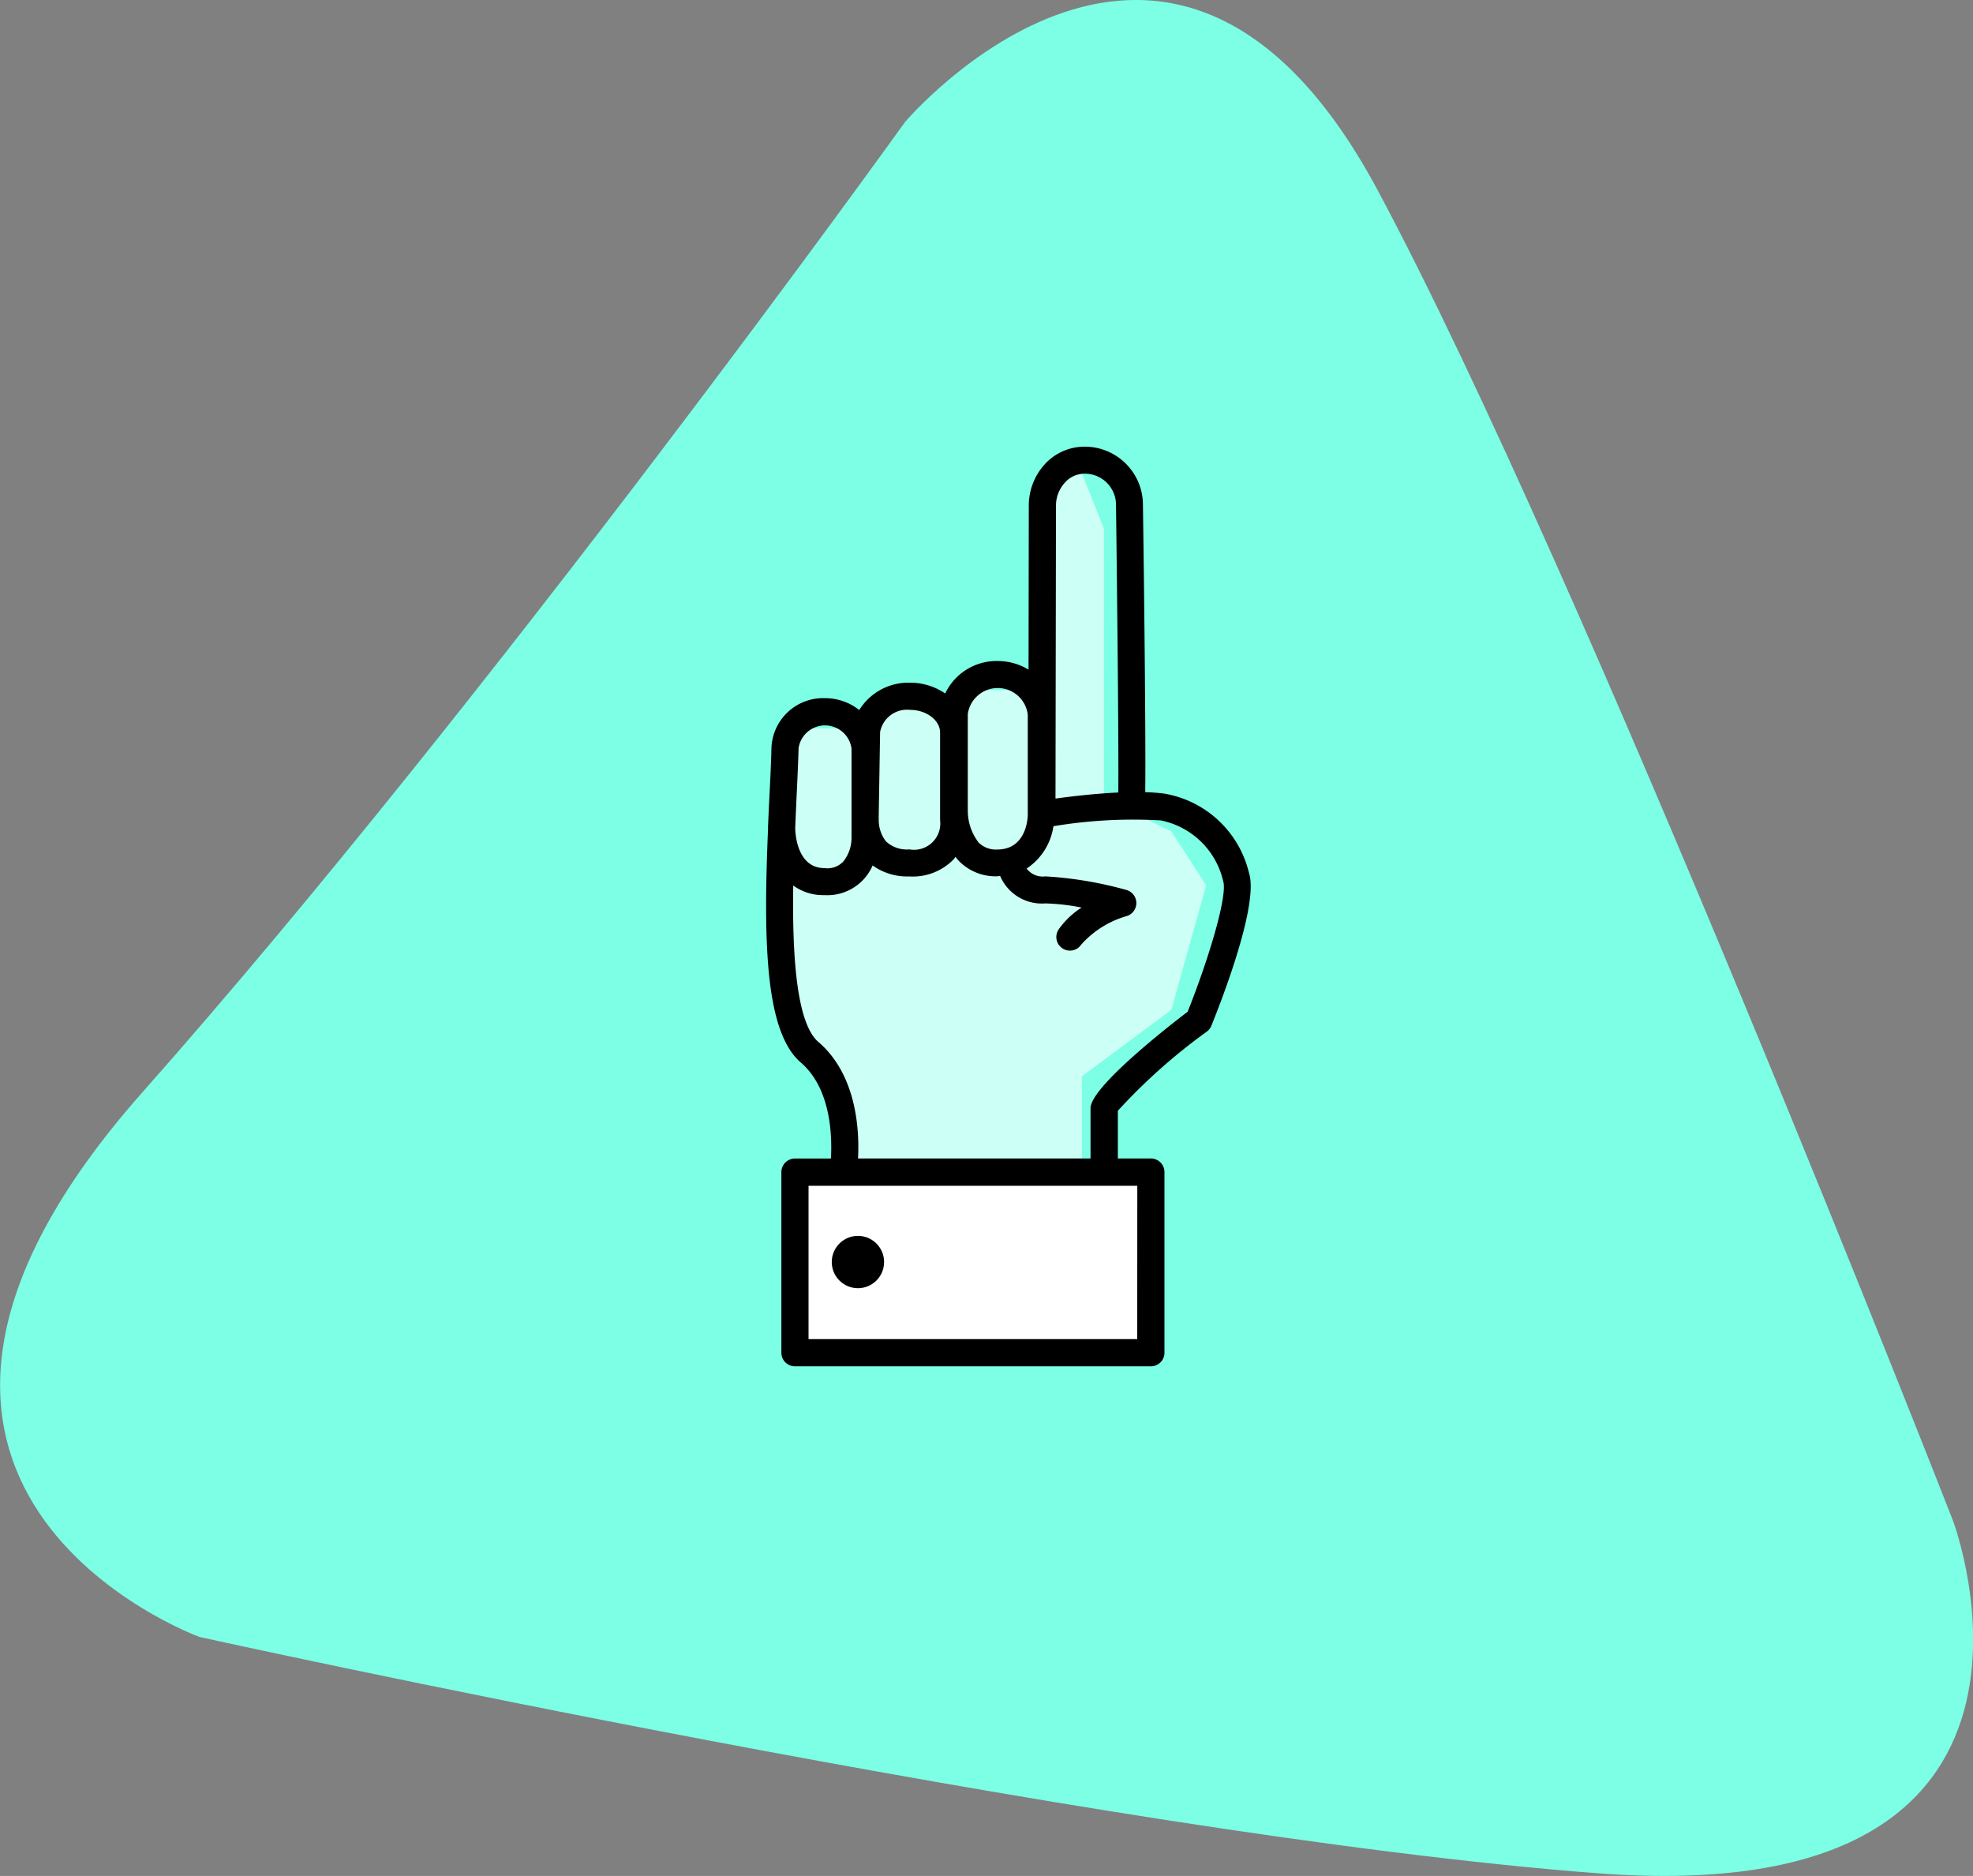
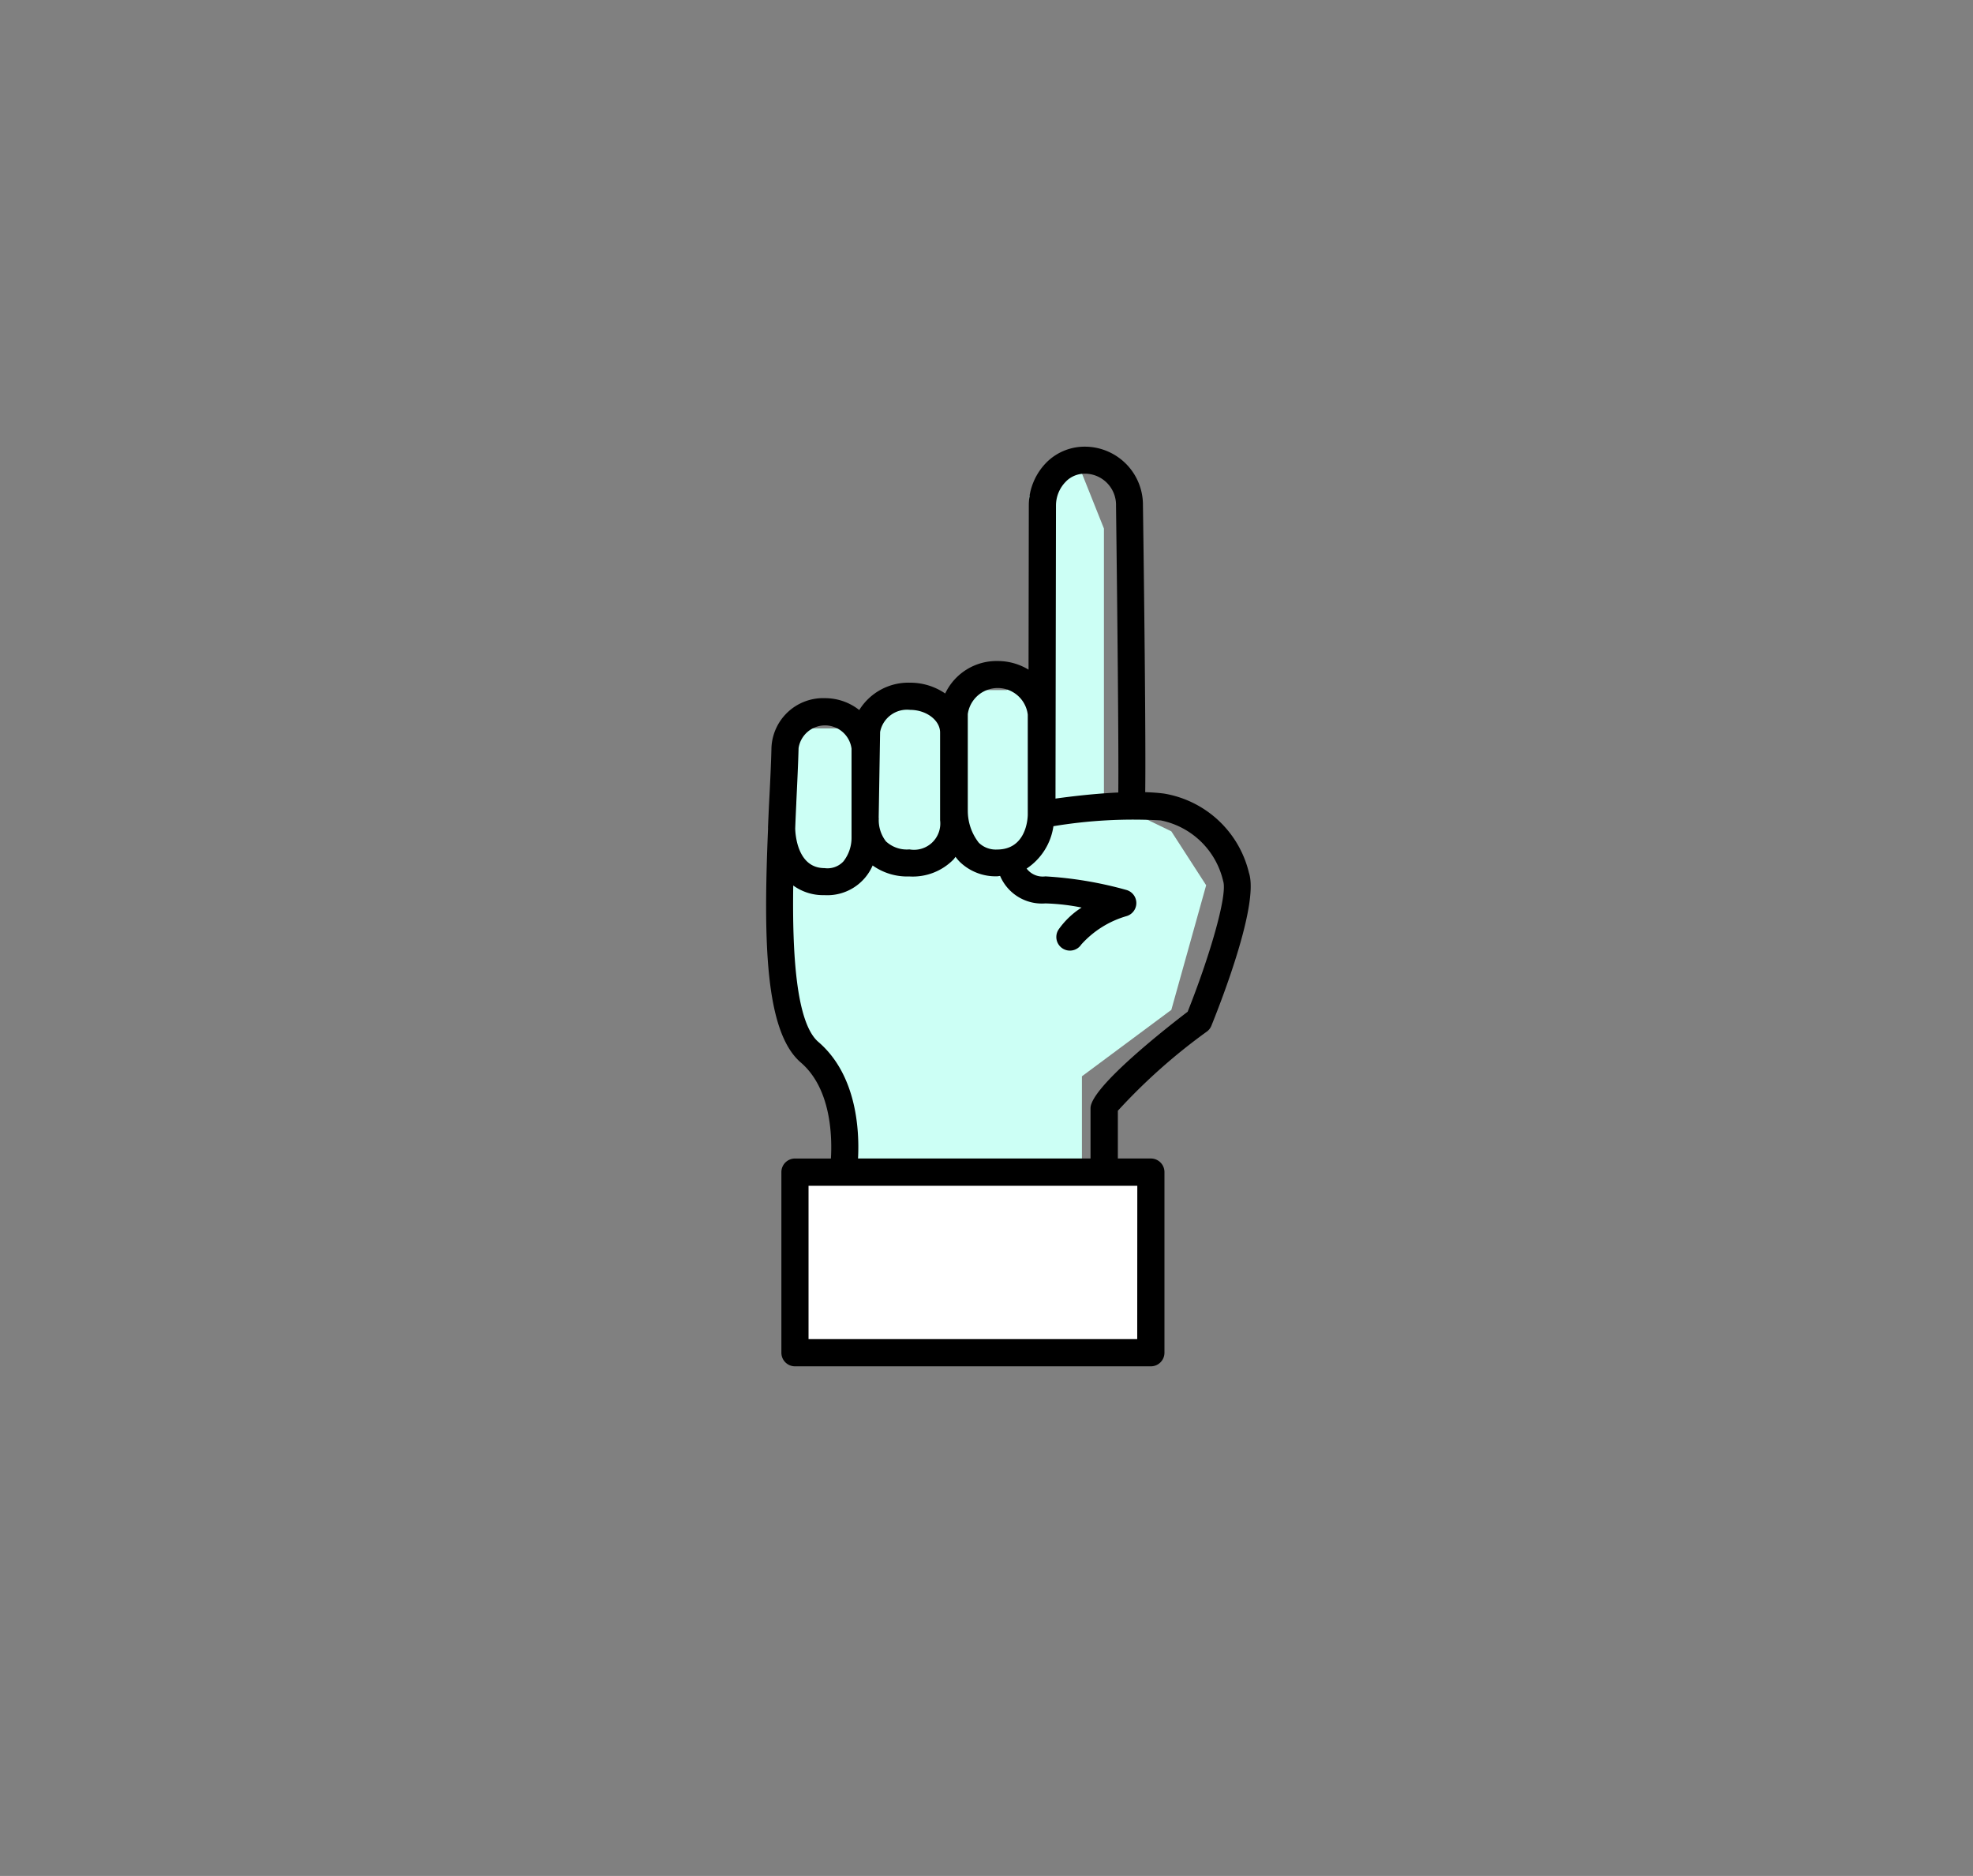
<svg xmlns="http://www.w3.org/2000/svg" width="77.225" height="73.424" viewBox="0 0 77.225 73.424">
  <rect x="0" y="0" width="77.225" height="73.424" fill="#808080" stroke="none" />
  <defs>
    <style>.a{fill:#7cffe5;}.b{fill:#ccfff5;}.c{fill:#fff;}.d{fill:none;}</style>
  </defs>
  <g transform="translate(-2818.549 -789.538)">
-     <path class="a" d="M6579.971,3515.316s10.454-12.354,18.5,2.665,22.523,52.084,22.523,52.084,5.748,15.281-13.872,13.795-54.763-9.252-54.763-9.252-15.971-5.808-2.224-21.332S6579.971,3515.316,6579.971,3515.316Z" transform="translate(-3726 -2721)" />
    <g transform="translate(-205.983 418.017)">
      <path class="b" d="M2019.031-2568.816c-.218.168-1.184.881-1.184.881v6.964l-.883.629h-2.1l-1.073.732h-1.943l-.942.766h-2.151l-.688,2.7v4.136s-.516,3.273,0,3.676a11.829,11.829,0,0,1,1.518,2.342l1.321,2.854-.425,1.137v.691h-1.726v6.969h12.868v-6.969h-1.708v-3.919l3.5-2.6,1.363-4.878-1.363-2.11-1.263-.611h-1.375v-11.24l-.861-2.156S2019.248-2568.985,2019.031-2568.816Z" transform="translate(1046.964 2958.874)" />
      <rect class="c" width="14.174" height="7.087" transform="translate(3055.831 417.349)" />
      <g transform="translate(3054.518 389)">
        <path class="d" d="M30.763,18.832c.017-1.6-.042-7.317-.089-11.223A1.223,1.223,0,0,0,29.5,6.354h-.05a1.029,1.029,0,0,0-.723.291,1.329,1.329,0,0,0-.4.943L28.305,19.07C28.9,18.988,29.83,18.875,30.763,18.832Z" transform="translate(-16.977 -5.294)" />
        <path class="d" d="M25.575,22.14c1.117,0,1.2-1.152,1.2-1.379v-3.9a1.184,1.184,0,0,0-2.348-.022V20.6a2.031,2.031,0,0,0,.43,1.272.956.956,0,0,0,.718.268Z" transform="translate(-16.535 -6.375)" />
        <path class="d" d="M21.7,22.25a1.029,1.029,0,0,0,1.2-1.144V17.675c0-.481-.538-.886-1.174-.886a1.073,1.073,0,0,0-1.174.867L20.5,20.987v.036a1.36,1.36,0,0,0,.283.912,1.2,1.2,0,0,0,.917.315Z" transform="translate(-16.086 -6.484)" />
        <path class="d" d="M17.952,23.06a.854.854,0,0,0,.741-.261,1.491,1.491,0,0,0,.319-.935V18.383a1.047,1.047,0,0,0-2.073-.02c-.013.611-.048,1.34-.089,2.131-.015.319-.031.661-.047,1.018C16.808,21.732,16.889,23.057,17.952,23.06Z" transform="translate(-15.665 -6.563)" />
        <path class="d" d="M17.393,37.813V43.82H30.261V37.813Zm1.933,4.01A1.024,1.024,0,1,1,20.35,40.8a1.024,1.024,0,0,1-1.024,1.023Z" transform="translate(-15.732 -8.883)" />
        <path class="d" d="M31.1,21.674a19.031,19.031,0,0,0-4.2.227,2.4,2.4,0,0,1-1.049,1.658.791.791,0,0,0,.736.306,14.964,14.964,0,0,1,3.171.532.532.532,0,0,1,.01,1.021A3.8,3.8,0,0,0,28,26.532a.532.532,0,0,1-.886-.59,3.194,3.194,0,0,1,.9-.858,8.346,8.346,0,0,0-1.417-.162,1.777,1.777,0,0,1-1.772-1.075c-.043,0-.078.014-.123.014a2.015,2.015,0,0,1-1.477-.586,1.994,1.994,0,0,1-.147-.177c-.026.033-.046.066-.074.1a2.232,2.232,0,0,1-1.732.669,2.335,2.335,0,0,1-1.437-.43,1.932,1.932,0,0,1-1.89,1.163h-.008a1.988,1.988,0,0,1-1.213-.377c-.041,2.638.107,5.37.982,6.121,1.518,1.3,1.611,3.5,1.554,4.564h9.1V32.939c0-.835,3.126-3.265,3.8-3.775.822-2.059,1.576-4.561,1.391-5.117A3.14,3.14,0,0,0,31.1,21.674Z" transform="translate(-15.654 -7.038)" />
-         <circle cx="1.024" cy="1.024" r="1.024" transform="translate(2.57 30.892)" />
        <path d="M31.1,18.739c-.229-.03-.48-.048-.743-.056.027-2.008-.047-8.289-.089-11.222a2.279,2.279,0,0,0-2.215-2.3H28.04a2.112,2.112,0,0,0-1.513.583,2.4,2.4,0,0,0-.727,1.7l-.01,6.443a2.325,2.325,0,0,0-1.206-.337,2.224,2.224,0,0,0-2.056,1.271,2.424,2.424,0,0,0-1.374-.423,2.265,2.265,0,0,0-1.99,1.07,2.161,2.161,0,0,0-1.336-.464,2.026,2.026,0,0,0-2.1,1.928c-.014.6-.048,1.323-.089,2.1q-.025.5-.045,1a.414.414,0,0,0,0,.066v.014c-.182,4.341-.131,7.939,1.282,9.152,1.189,1.021,1.23,2.9,1.179,3.758H16.648a.532.532,0,0,0-.532.532v7.069a.532.532,0,0,0,.532.532h13.93a.532.532,0,0,0,.532-.532v-7.07a.532.532,0,0,0-.532-.532H29.286V31.152a22.778,22.778,0,0,1,3.485-3.1.524.524,0,0,0,.177-.23c.443-1.1,1.867-4.784,1.468-5.987A4.116,4.116,0,0,0,31.1,18.739ZM27.268,6.509a1.029,1.029,0,0,1,.723-.291h.047a1.223,1.223,0,0,1,1.176,1.255c.05,3.907.108,9.619.089,11.223-.934.043-1.867.156-2.458.238l.019-11.481a1.329,1.329,0,0,1,.406-.944ZM23.412,19.377v-3.75a1.184,1.184,0,0,1,2.348.022v3.9c0,.23-.089,1.379-1.2,1.379a.956.956,0,0,1-.717-.266,2.03,2.03,0,0,1-.43-1.272Zm-3.487.319V19.66l.055-3.331a1.073,1.073,0,0,1,1.174-.867c.636,0,1.174.407,1.174.886v3.431a1.029,1.029,0,0,1-1.2,1.144,1.2,1.2,0,0,1-.919-.314,1.36,1.36,0,0,1-.28-.912ZM16.7,19.09c.038-.792.073-1.52.089-2.131a1.047,1.047,0,0,1,2.073.02v3.48a1.491,1.491,0,0,1-.319.935.854.854,0,0,1-.741.261c-1.063,0-1.139-1.329-1.145-1.546.013-.357.029-.7.044-1.018Zm13.344,21H17.179v-6H30.047Zm1.972-12.812c-.669.509-3.8,2.939-3.8,3.775v1.968h-9.1c.057-1.063-.035-3.262-1.554-4.564-.874-.751-1.022-3.483-.982-6.121a1.988,1.988,0,0,0,1.213.377H17.8a1.932,1.932,0,0,0,1.888-1.161,2.335,2.335,0,0,0,1.437.43,2.232,2.232,0,0,0,1.732-.669c.028-.032.049-.066.074-.1a1.994,1.994,0,0,0,.147.177,2.015,2.015,0,0,0,1.477.586c.045,0,.08-.012.123-.014a1.777,1.777,0,0,0,1.772,1.075,8.346,8.346,0,0,1,1.417.162,3.194,3.194,0,0,0-.9.858.532.532,0,1,0,.886.59,3.8,3.8,0,0,1,1.779-1.115.532.532,0,0,0-.01-1.021,14.964,14.964,0,0,0-3.171-.532.791.791,0,0,1-.736-.306,2.4,2.4,0,0,0,1.049-1.658,19.031,19.031,0,0,1,4.2-.227,3.14,3.14,0,0,1,2.443,2.373c.187.554-.567,3.056-1.389,5.115Z" transform="translate(-15.518 -5.157)" />
      </g>
    </g>
  </g>
</svg>